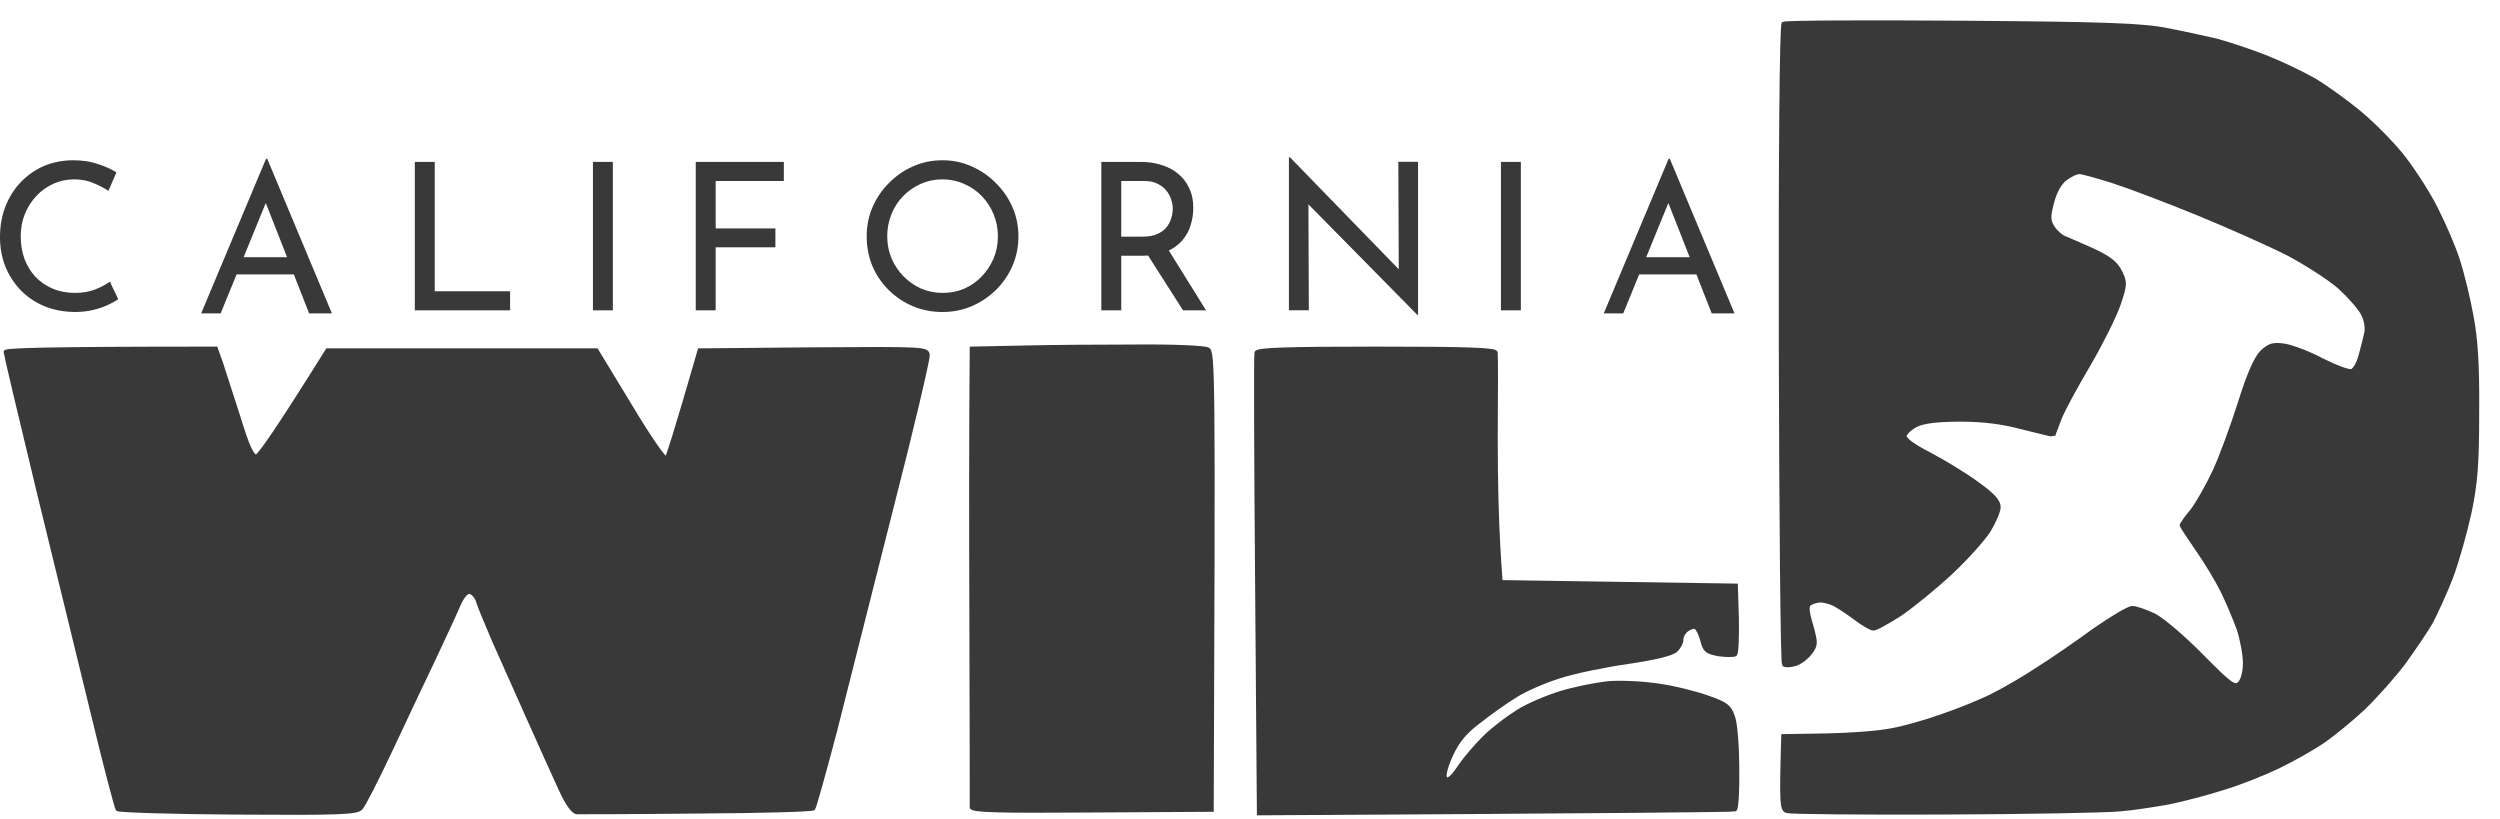
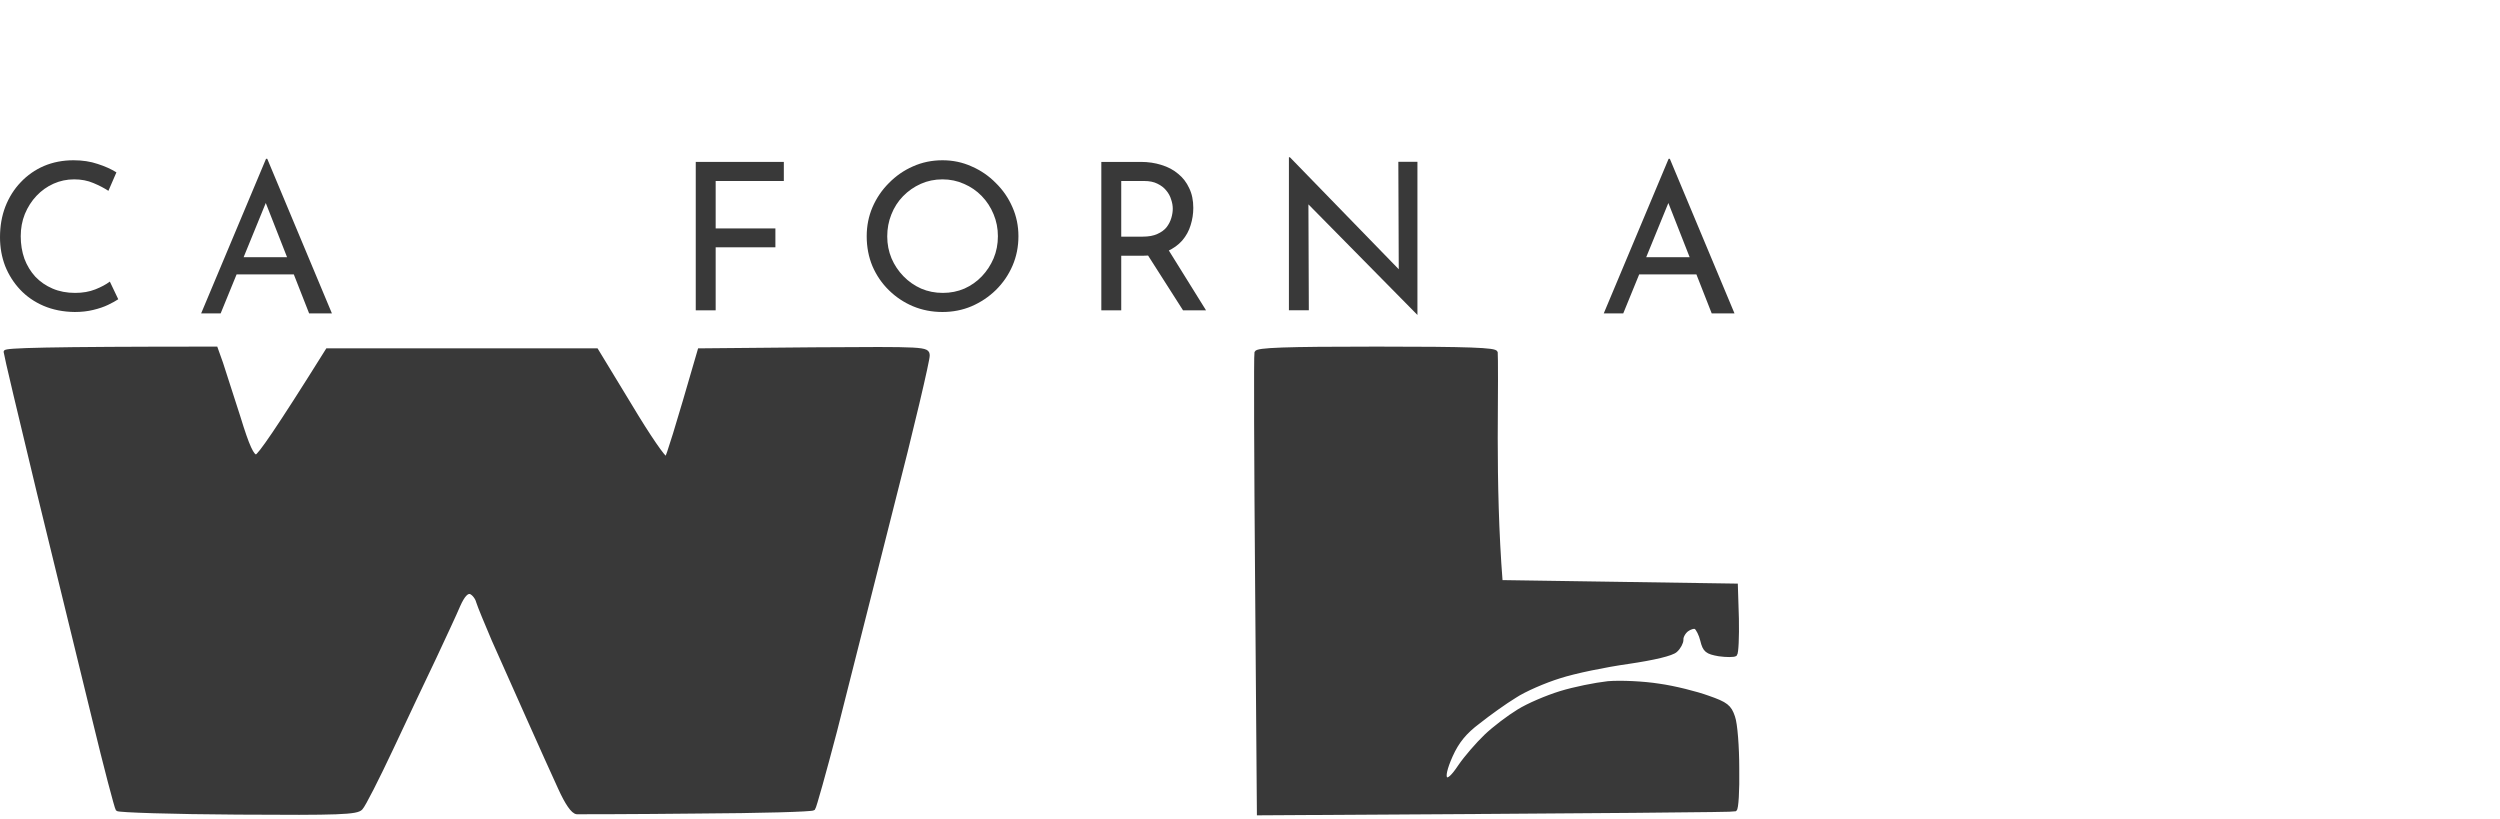
<svg xmlns="http://www.w3.org/2000/svg" width="113" height="37" viewBox="0 0 113 37" fill="none">
-   <path d="M54.59 15.778C54.432 15.699 52.988 15.635 51.369 15.651C49.751 15.651 47.418 15.667 46.18 15.699L43.911 15.746C43.879 19 43.879 23.633 43.895 28.124C43.911 32.615 43.911 36.392 43.911 36.487C43.911 36.646 45.085 36.678 49.354 36.646L54.781 36.614C54.86 16.54 54.844 15.889 54.59 15.778Z" fill="#393939" stroke="#393939" stroke-width="0.159" />
-   <path d="M97.968 1.349C96.857 1.127 95.239 1.063 88.685 1.016C84.321 0.984 80.688 1 80.608 1.063C80.513 1.127 80.465 7.141 80.481 15.552C80.497 23.455 80.561 29.977 80.624 30.041C80.703 30.104 80.926 30.088 81.148 30.025C81.37 29.962 81.671 29.723 81.83 29.517C82.1 29.152 82.1 29.089 81.878 28.264C81.671 27.581 81.671 27.359 81.83 27.28C81.925 27.216 82.147 27.153 82.29 27.153C82.449 27.153 82.735 27.232 82.925 27.327C83.131 27.438 83.56 27.724 83.877 27.962C84.21 28.216 84.575 28.422 84.671 28.422C84.782 28.438 85.337 28.121 85.908 27.756C86.464 27.375 87.495 26.534 88.193 25.883C88.891 25.232 89.653 24.375 89.907 23.979C90.145 23.582 90.351 23.106 90.351 22.916C90.351 22.646 90.066 22.344 89.352 21.836C88.812 21.44 87.844 20.852 87.209 20.519C86.464 20.138 86.083 19.853 86.099 19.694C86.13 19.567 86.368 19.345 86.622 19.218C86.956 19.059 87.574 18.98 88.606 18.98C89.653 18.98 90.526 19.091 91.462 19.345C92.208 19.535 92.811 19.678 92.827 19.662C92.827 19.631 92.97 19.297 93.112 18.901C93.271 18.504 93.858 17.425 94.414 16.488C94.969 15.536 95.572 14.33 95.762 13.791C96.08 12.854 96.08 12.759 95.842 12.283C95.651 11.886 95.334 11.648 94.588 11.299C94.049 11.061 93.477 10.807 93.319 10.744C93.176 10.696 92.938 10.49 92.811 10.299C92.605 9.982 92.589 9.823 92.763 9.157C92.89 8.665 93.112 8.268 93.366 8.078C93.588 7.919 93.874 7.776 94.001 7.792C94.128 7.792 94.81 7.982 95.508 8.205C96.207 8.427 97.92 9.077 99.317 9.649C100.713 10.22 102.57 11.045 103.443 11.49C104.299 11.95 105.363 12.632 105.791 13.029C106.22 13.426 106.68 13.949 106.807 14.219C106.949 14.505 106.997 14.854 106.934 15.092C106.886 15.314 106.775 15.758 106.68 16.092C106.6 16.409 106.426 16.711 106.299 16.758C106.172 16.806 105.585 16.584 104.982 16.282C104.395 15.965 103.633 15.679 103.284 15.616C102.744 15.536 102.586 15.584 102.237 15.901C101.967 16.171 101.649 16.869 101.237 18.186C100.904 19.234 100.396 20.63 100.094 21.281C99.793 21.932 99.333 22.741 99.079 23.074C98.809 23.392 98.603 23.693 98.603 23.741C98.603 23.788 98.92 24.264 99.301 24.82C99.682 25.359 100.19 26.201 100.428 26.677C100.666 27.153 100.999 27.946 101.173 28.422C101.332 28.898 101.459 29.596 101.459 29.977C101.459 30.358 101.364 30.739 101.221 30.882C101.015 31.088 100.824 30.961 99.507 29.628C98.714 28.819 97.746 27.994 97.365 27.803C97 27.629 96.556 27.47 96.381 27.47C96.207 27.47 95.445 27.93 94.668 28.47C93.906 29.025 92.763 29.819 92.129 30.215C91.51 30.628 90.573 31.168 90.066 31.422C89.574 31.675 88.558 32.088 87.812 32.342C87.067 32.612 86.003 32.913 85.432 33.008C84.861 33.12 83.544 33.215 82.496 33.231L80.592 33.262C80.497 36.42 80.529 36.611 80.783 36.674C80.942 36.722 84.147 36.754 87.892 36.738C91.637 36.722 95.207 36.658 95.826 36.595C96.445 36.547 97.428 36.389 98.047 36.278C98.666 36.151 99.761 35.865 100.507 35.627C101.253 35.405 102.395 34.944 103.046 34.627C103.696 34.31 104.585 33.802 105.029 33.5C105.458 33.199 106.283 32.532 106.838 32.009C107.394 31.469 108.219 30.549 108.679 29.93C109.123 29.311 109.679 28.502 109.901 28.105C110.107 27.708 110.52 26.819 110.79 26.121C111.059 25.423 111.424 24.106 111.631 23.185C111.916 21.82 111.98 20.98 111.98 18.583C111.996 16.425 111.916 15.267 111.71 14.219C111.567 13.441 111.297 12.331 111.107 11.759C110.932 11.188 110.472 10.125 110.091 9.379C109.711 8.633 109.012 7.57 108.552 6.999C108.092 6.427 107.235 5.57 106.664 5.094C106.093 4.618 105.172 3.952 104.617 3.618C104.061 3.301 103.03 2.809 102.332 2.539C101.634 2.27 100.666 1.952 100.19 1.825C99.713 1.714 98.714 1.492 97.968 1.349Z" fill="#393939" stroke="#393939" stroke-width="0.159" />
  <path d="M67.618 15.936C67.602 15.793 66.412 15.746 62.222 15.746C58.049 15.746 56.827 15.793 56.78 15.936C56.748 16.047 56.764 20.776 56.811 26.458L56.891 36.773C73.489 36.678 78.361 36.63 78.424 36.598C78.503 36.566 78.551 35.725 78.535 34.741C78.535 33.773 78.456 32.71 78.345 32.409C78.186 31.933 78.027 31.806 77.202 31.52C76.678 31.329 75.679 31.076 74.981 30.98C74.282 30.869 73.251 30.822 72.68 30.869C72.108 30.933 71.156 31.123 70.537 31.314C69.919 31.504 69.062 31.869 68.633 32.139C68.189 32.409 67.522 32.916 67.157 33.266C66.777 33.631 66.253 34.234 65.983 34.63C65.666 35.106 65.46 35.297 65.349 35.186C65.253 35.09 65.333 34.725 65.587 34.154C65.872 33.52 66.221 33.091 66.84 32.631C67.3 32.266 68.03 31.742 68.475 31.472C68.903 31.187 69.823 30.79 70.49 30.584C71.172 30.361 72.569 30.076 73.584 29.933C74.774 29.758 75.568 29.568 75.742 29.409C75.901 29.267 76.012 29.044 76.012 28.917C75.996 28.79 76.107 28.584 76.25 28.473C76.377 28.378 76.567 28.314 76.647 28.362C76.726 28.41 76.869 28.679 76.932 28.949C77.043 29.409 77.154 29.489 77.694 29.584C78.027 29.631 78.361 29.631 78.44 29.584C78.503 29.52 78.535 28.79 78.519 27.965L78.472 26.458L67.84 26.299C67.665 24.077 67.618 21.792 67.618 19.793C67.634 17.777 67.634 16.047 67.618 15.936Z" fill="#393939" stroke="#393939" stroke-width="0.159" />
  <path fill-rule="evenodd" clip-rule="evenodd" d="M9.764 15.746L10.002 16.412C10.129 16.793 10.478 17.904 10.795 18.872C11.192 20.173 11.414 20.649 11.588 20.618C11.715 20.602 12.493 19.507 14.794 15.825H26.965L28.488 18.332C29.313 19.713 30.043 20.776 30.122 20.713C30.186 20.649 30.551 19.507 31.614 15.825L36.771 15.778C41.833 15.746 41.928 15.746 41.944 16.063C41.96 16.238 41.23 19.364 40.294 22.998C39.374 26.648 38.231 31.171 37.755 33.043C37.263 34.916 36.819 36.503 36.771 36.55C36.708 36.614 34.343 36.678 31.503 36.693C28.663 36.725 26.219 36.725 26.076 36.725C25.886 36.709 25.616 36.312 25.299 35.614C25.029 35.027 24.378 33.583 23.855 32.409C23.331 31.234 22.633 29.663 22.299 28.917C21.982 28.172 21.665 27.41 21.601 27.203C21.554 27.013 21.395 26.823 21.268 26.775C21.109 26.727 20.935 26.902 20.729 27.362C20.57 27.743 20.078 28.79 19.649 29.711C19.205 30.631 18.332 32.488 17.698 33.837C17.063 35.186 16.444 36.408 16.317 36.535C16.127 36.741 15.333 36.773 10.747 36.741C7.812 36.725 5.352 36.646 5.305 36.582C5.257 36.519 4.765 34.662 4.241 32.488C3.702 30.298 2.591 25.712 1.75 22.284C0.925 18.872 0.243 15.984 0.243 15.905C0.243 15.809 1.941 15.746 9.764 15.746Z" fill="#393939" stroke="#393939" stroke-width="0.159" />
  <path d="M5.345 13.526C5.234 13.601 5.083 13.684 4.891 13.777C4.699 13.87 4.473 13.947 4.213 14.009C3.96 14.071 3.681 14.102 3.378 14.102C2.858 14.096 2.388 14.003 1.967 13.823C1.553 13.644 1.2 13.4 0.909 13.09C0.619 12.781 0.393 12.425 0.232 12.023C0.077 11.615 0 11.182 0 10.724C0 10.223 0.08 9.762 0.241 9.341C0.408 8.914 0.64 8.546 0.937 8.237C1.234 7.921 1.584 7.677 1.986 7.503C2.394 7.33 2.84 7.244 3.322 7.244C3.724 7.244 4.09 7.299 4.417 7.411C4.745 7.516 5.027 7.643 5.262 7.791L4.9 8.626C4.714 8.503 4.489 8.385 4.223 8.274C3.963 8.162 3.672 8.107 3.35 8.107C3.022 8.107 2.713 8.172 2.422 8.302C2.131 8.432 1.875 8.614 1.652 8.849C1.429 9.084 1.253 9.36 1.123 9.675C0.999 9.984 0.937 10.319 0.937 10.677C0.937 11.042 0.993 11.383 1.104 11.698C1.222 12.008 1.386 12.277 1.596 12.506C1.813 12.735 2.073 12.914 2.376 13.044C2.679 13.174 3.019 13.239 3.397 13.239C3.737 13.239 4.04 13.186 4.306 13.081C4.572 12.976 4.792 12.858 4.965 12.728L5.345 13.526Z" fill="#393939" />
  <path d="M9.091 14.167L12.024 7.179H12.08L15.003 14.167H13.973L11.783 8.589L12.423 8.172L9.973 14.167H9.091ZM10.808 11.624H13.305L13.601 12.403H10.548L10.808 11.624Z" fill="#393939" />
-   <path d="M18.75 7.318H19.65V13.165H23.056V14.027H18.75V7.318Z" fill="#393939" />
-   <path d="M26.801 7.318H27.701V14.027H26.801V7.318Z" fill="#393939" />
  <path d="M31.448 7.318H35.429V8.181H32.348V10.325H35.048V11.178H32.348V14.027H31.448V7.318Z" fill="#393939" />
  <path d="M39.175 10.677C39.175 10.213 39.262 9.777 39.435 9.369C39.615 8.954 39.862 8.589 40.178 8.274C40.493 7.952 40.855 7.701 41.263 7.522C41.678 7.336 42.123 7.244 42.6 7.244C43.07 7.244 43.509 7.336 43.917 7.522C44.332 7.701 44.697 7.952 45.013 8.274C45.334 8.589 45.585 8.954 45.764 9.369C45.944 9.777 46.033 10.213 46.033 10.677C46.033 11.154 45.944 11.599 45.764 12.014C45.585 12.428 45.334 12.793 45.013 13.109C44.697 13.418 44.332 13.662 43.917 13.842C43.509 14.015 43.07 14.102 42.6 14.102C42.123 14.102 41.678 14.015 41.263 13.842C40.855 13.669 40.493 13.427 40.178 13.118C39.862 12.809 39.615 12.447 39.435 12.032C39.262 11.618 39.175 11.166 39.175 10.677ZM40.103 10.687C40.103 11.039 40.168 11.37 40.298 11.68C40.428 11.983 40.608 12.252 40.837 12.487C41.065 12.722 41.331 12.908 41.635 13.044C41.938 13.174 42.266 13.239 42.618 13.239C42.965 13.239 43.29 13.174 43.593 13.044C43.896 12.908 44.159 12.722 44.382 12.487C44.604 12.252 44.781 11.983 44.91 11.68C45.04 11.37 45.105 11.036 45.105 10.677C45.105 10.325 45.04 9.994 44.91 9.684C44.781 9.369 44.601 9.094 44.372 8.858C44.143 8.623 43.877 8.441 43.574 8.311C43.271 8.175 42.946 8.107 42.6 8.107C42.247 8.107 41.919 8.175 41.616 8.311C41.313 8.447 41.047 8.633 40.818 8.868C40.589 9.103 40.413 9.378 40.289 9.694C40.165 10.003 40.103 10.334 40.103 10.687Z" fill="#393939" />
  <path d="M51.562 7.318C51.902 7.318 52.214 7.364 52.499 7.457C52.79 7.544 53.04 7.677 53.251 7.856C53.467 8.029 53.634 8.246 53.752 8.506C53.876 8.759 53.937 9.056 53.937 9.397C53.937 9.663 53.897 9.923 53.817 10.176C53.742 10.43 53.616 10.662 53.436 10.872C53.257 11.076 53.022 11.243 52.731 11.373C52.446 11.497 52.094 11.559 51.673 11.559H50.68V14.027H49.78V7.318H51.562ZM51.654 10.696C51.92 10.696 52.14 10.656 52.313 10.575C52.493 10.495 52.632 10.393 52.731 10.269C52.83 10.139 52.901 10 52.944 9.851C52.988 9.703 53.009 9.564 53.009 9.434C53.009 9.298 52.985 9.158 52.935 9.016C52.892 8.868 52.818 8.732 52.712 8.608C52.613 8.484 52.48 8.382 52.313 8.302C52.152 8.221 51.955 8.181 51.719 8.181H50.68V10.696H51.654ZM52.759 11.206L54.513 14.027H53.473L51.691 11.234L52.759 11.206Z" fill="#393939" />
-   <path d="M64.068 14.236L58.881 8.974L59.14 9.039L59.159 14.023H58.259V7.109H58.305L63.437 12.39L63.224 12.343L63.205 7.313H64.096V14.236H64.068Z" fill="#393939" />
-   <path d="M67.842 7.318H68.742V14.027H67.842V7.318Z" fill="#393939" />
+   <path d="M64.068 14.236L58.881 8.974L59.14 9.039L59.159 14.023H58.259V7.109H58.305L63.437 12.39L63.224 12.343L63.205 7.313H64.096H64.068Z" fill="#393939" />
  <path d="M72.489 14.167L75.421 7.179H75.477L78.4 14.167H77.37L75.18 8.589L75.82 8.172L73.37 14.167H72.489ZM74.205 11.624H76.702L76.999 12.403H73.945L74.205 11.624Z" fill="#393939" />
</svg>